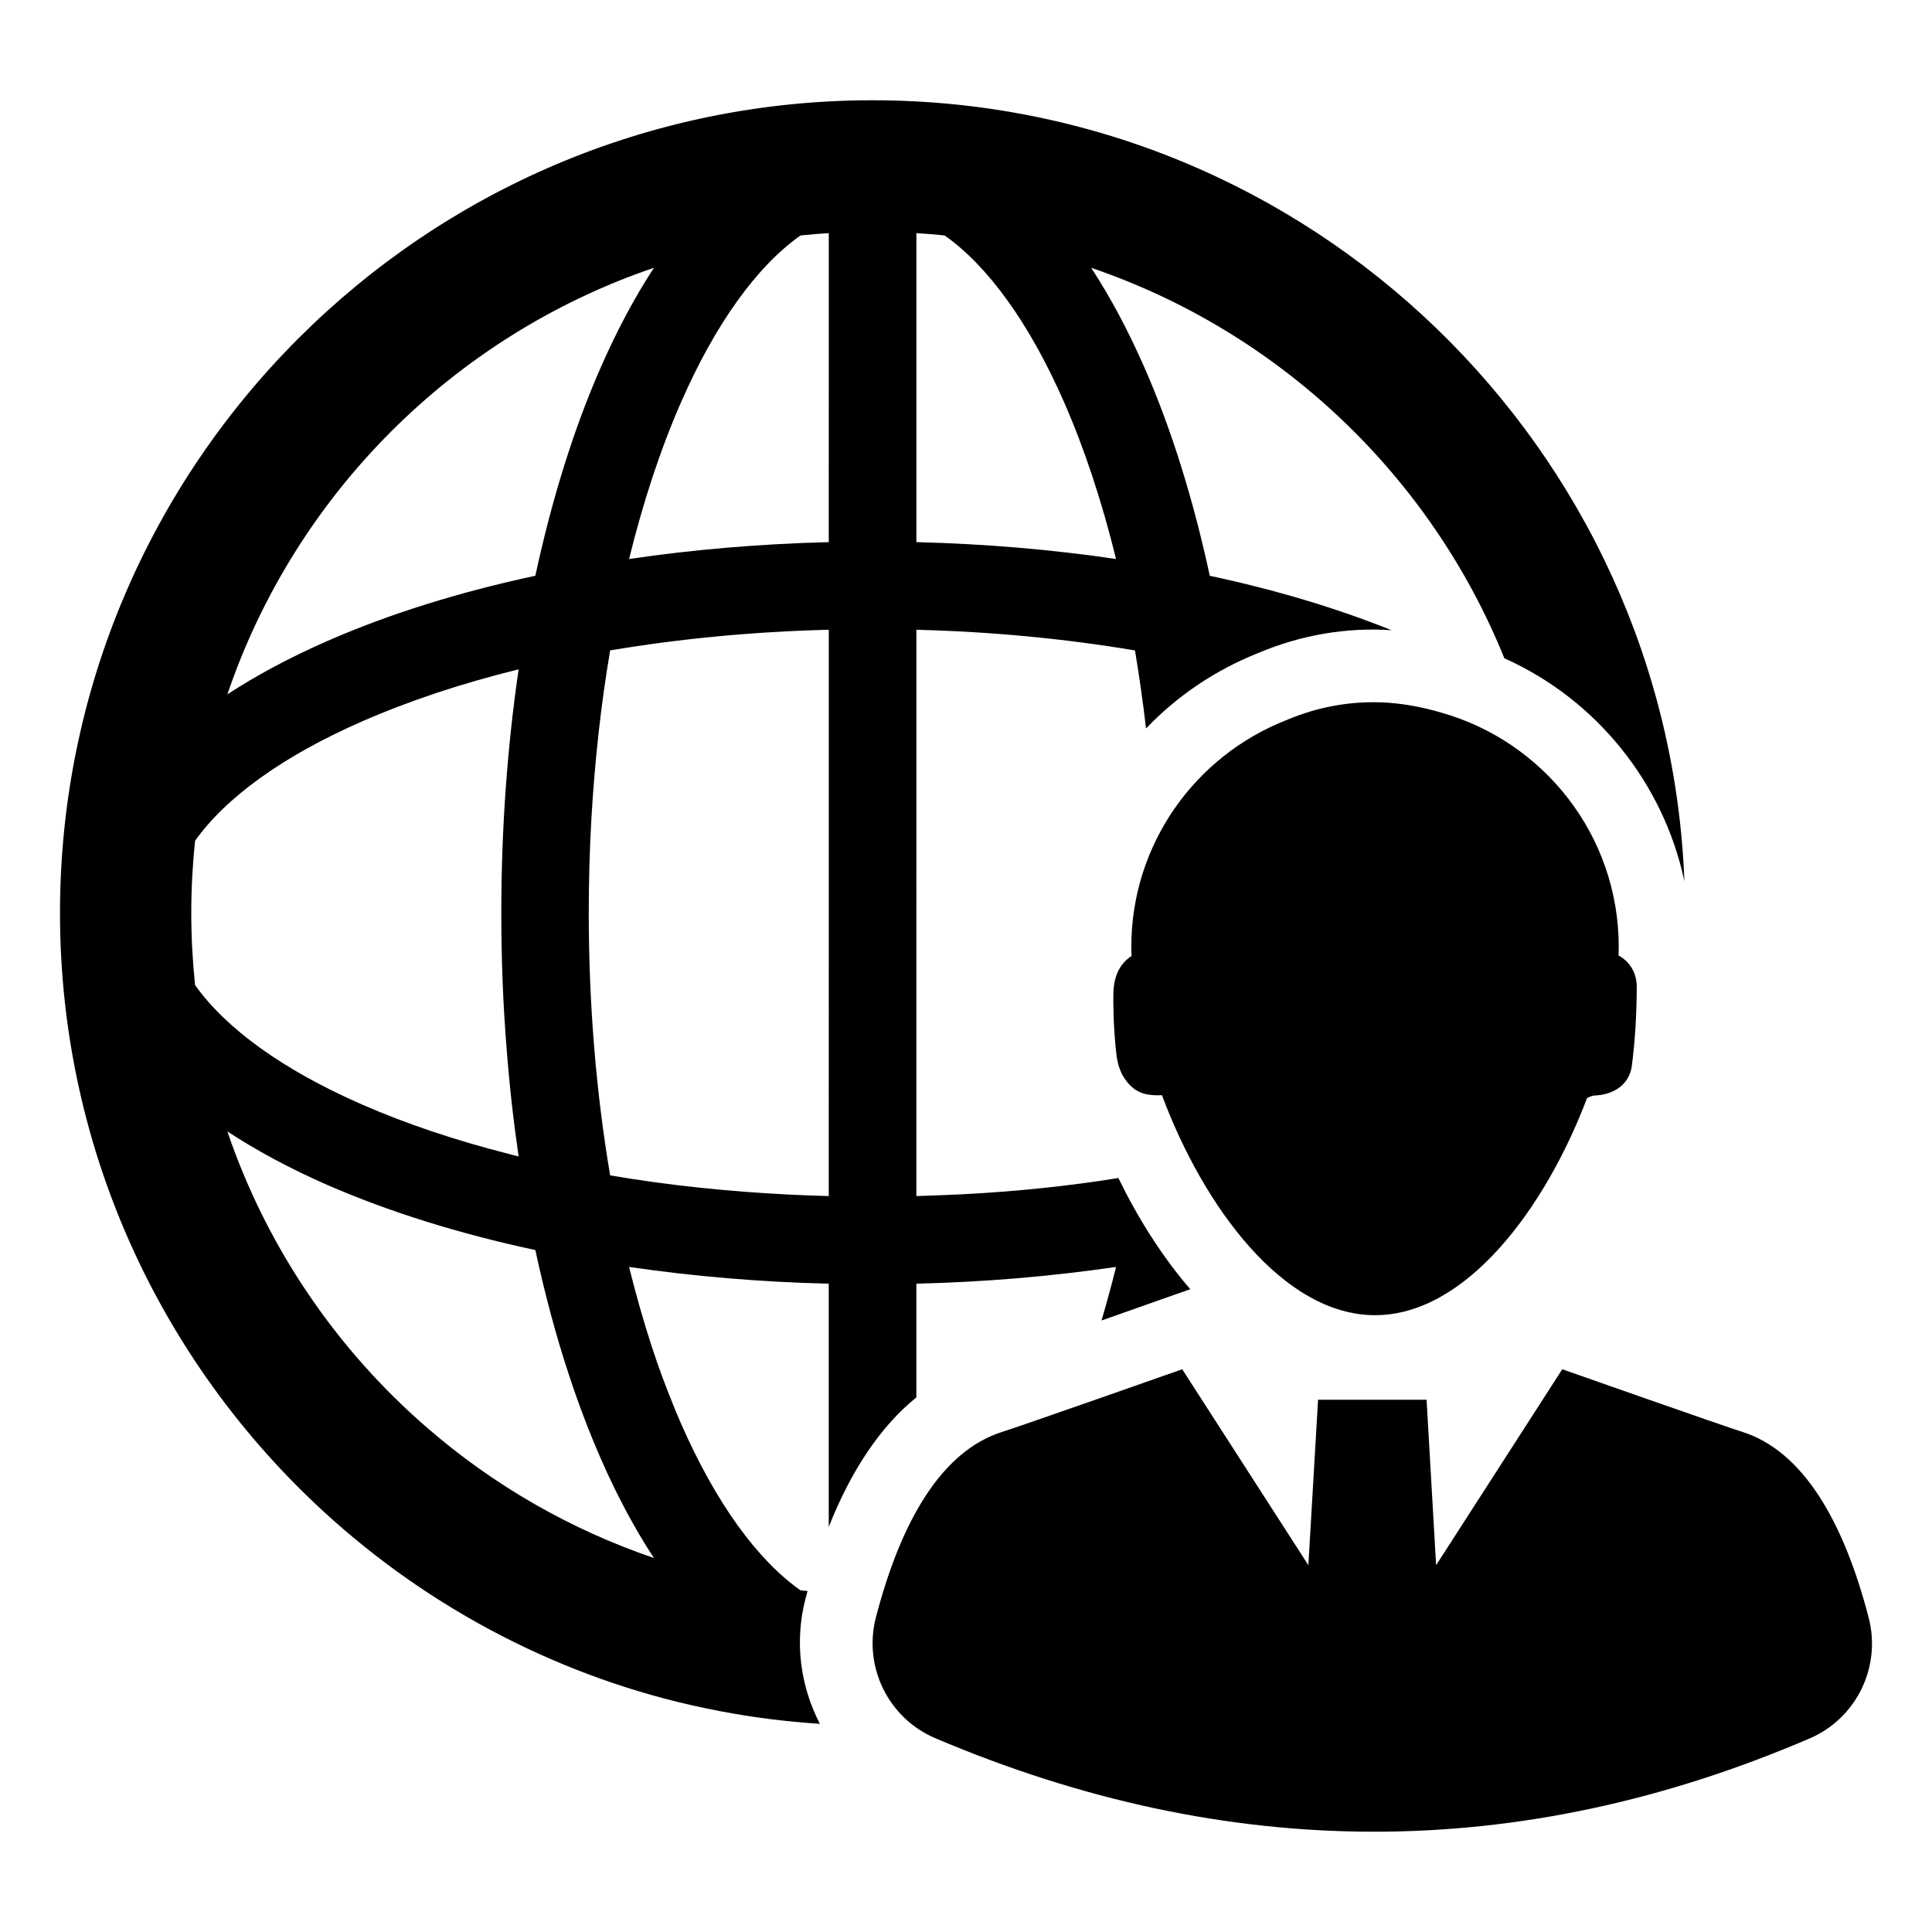
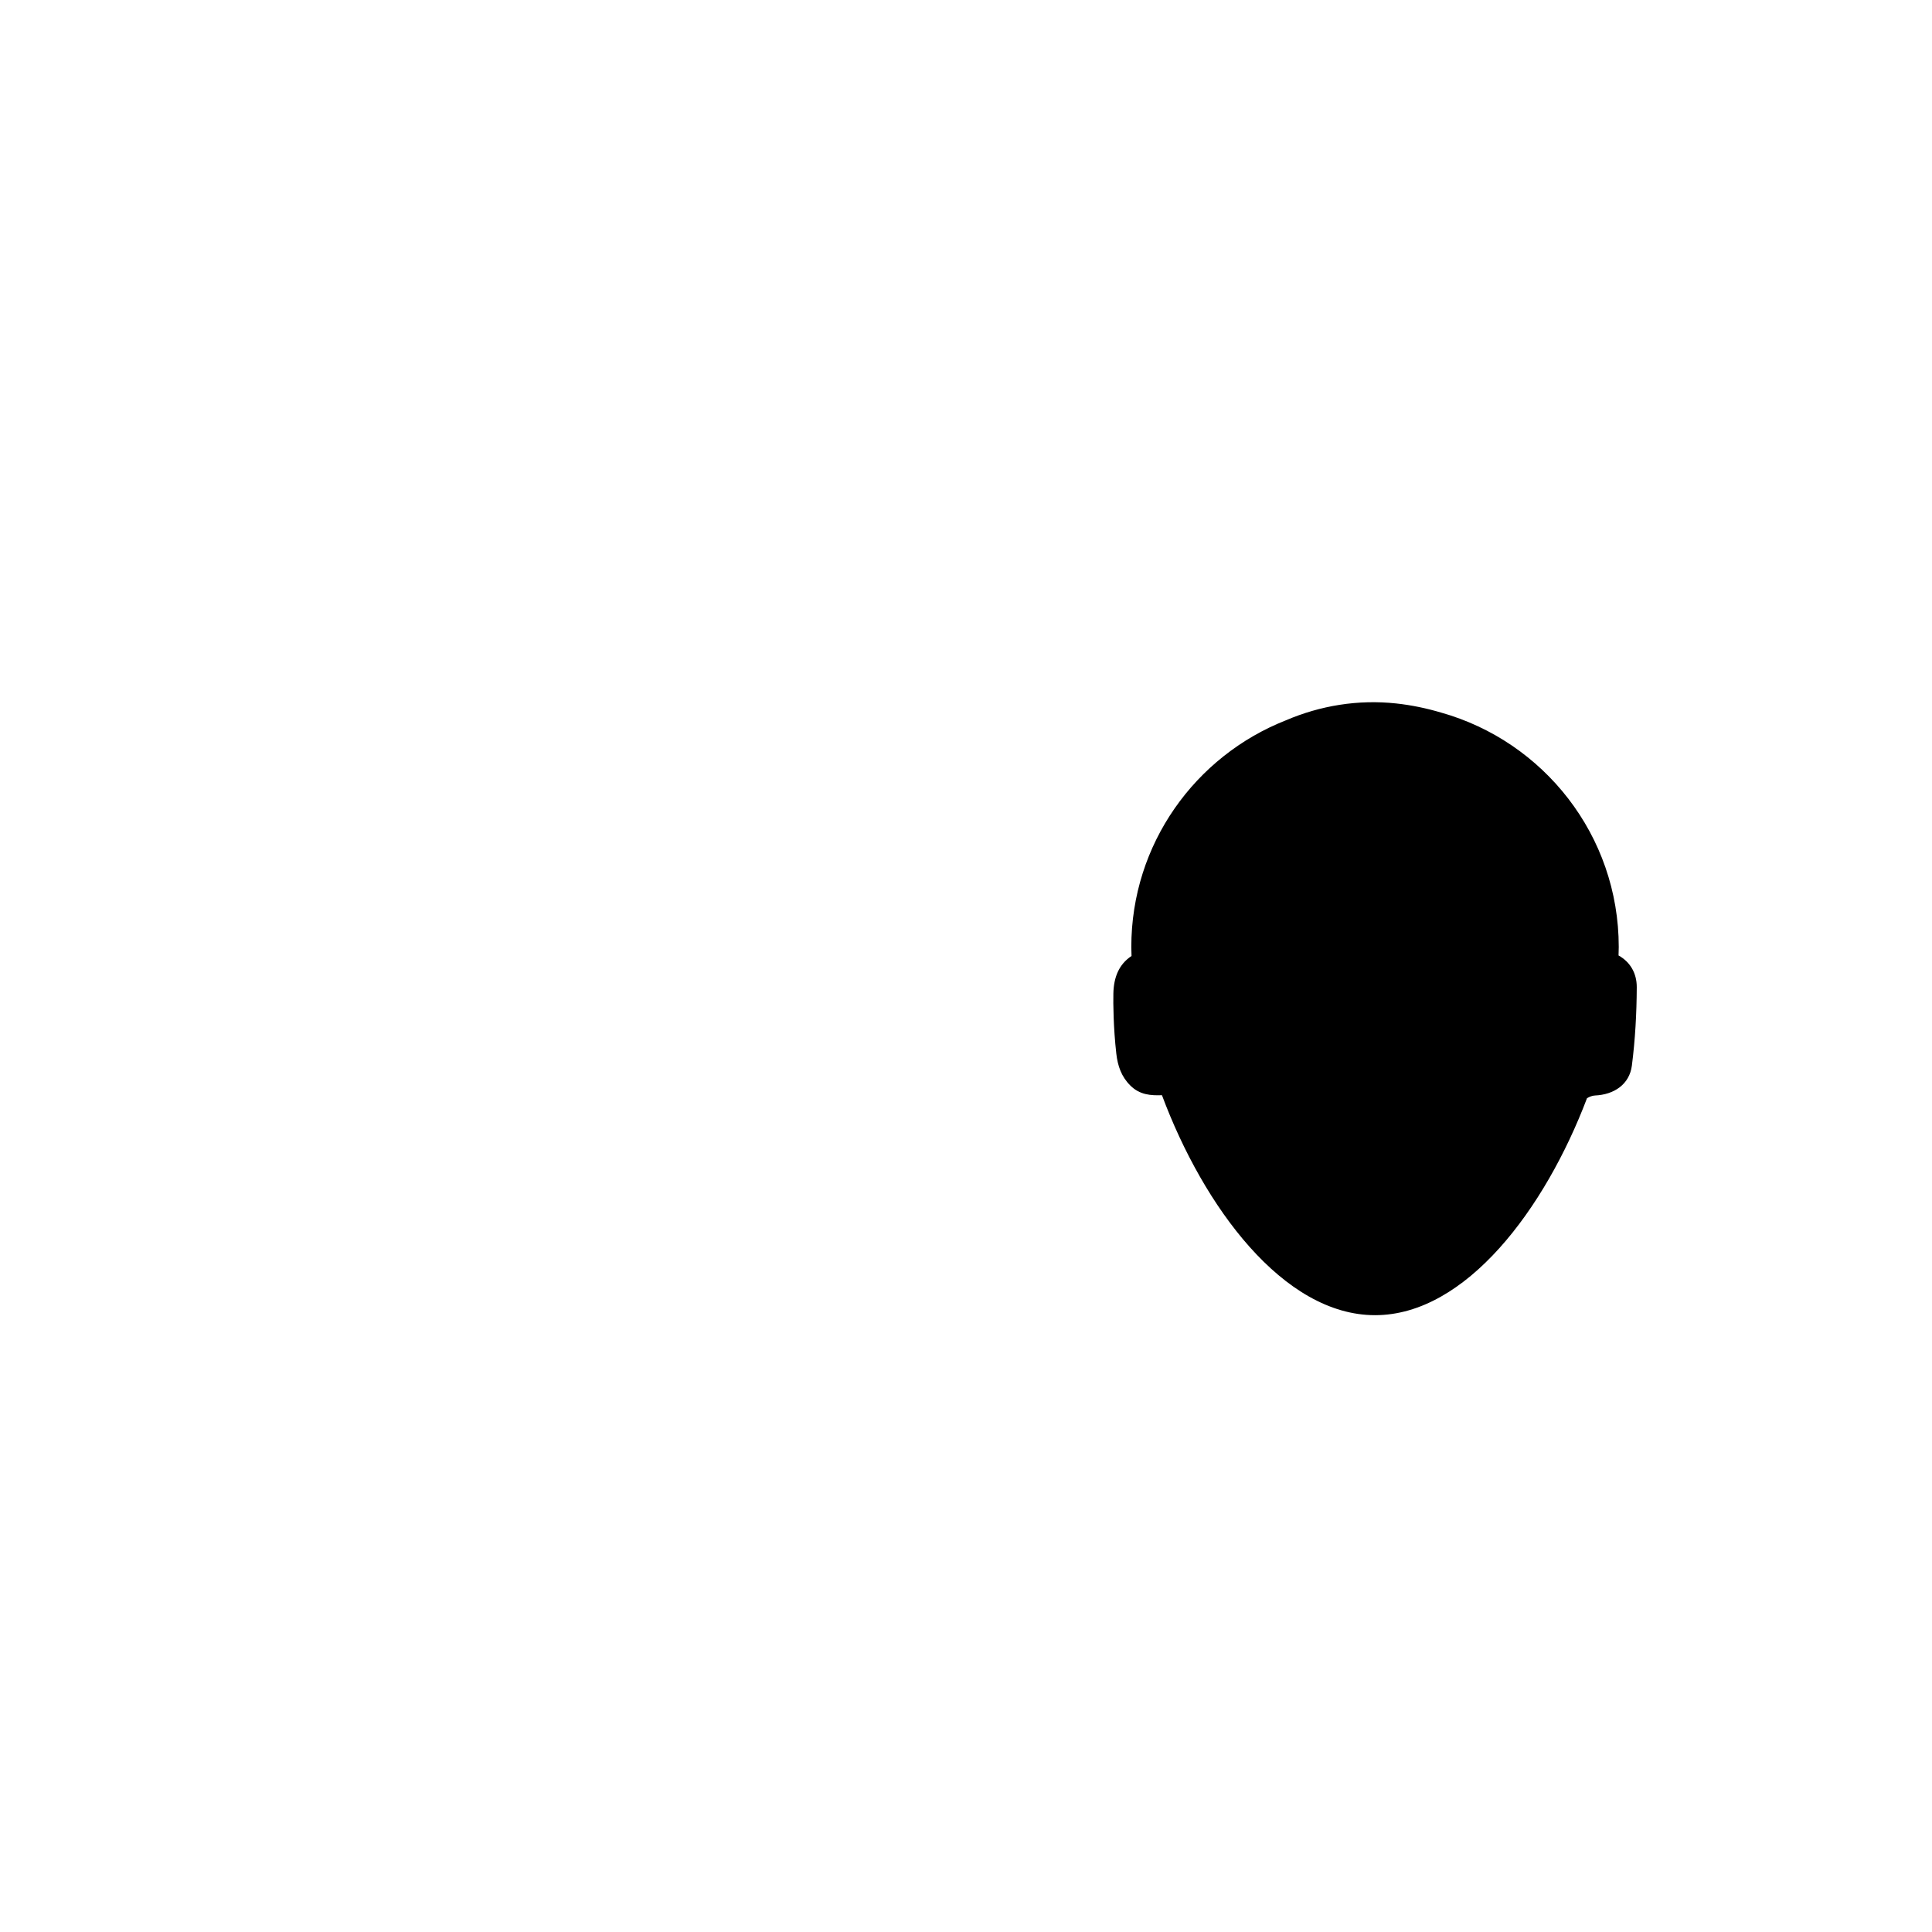
<svg xmlns="http://www.w3.org/2000/svg" fill="#000000" width="800px" height="800px" version="1.1" viewBox="144 144 512 512">
  <g>
-     <path d="m623.56 604.71c-76.992 33.07-154.22 32.848-231.68-0.062-12.48-5.301-19.164-18.961-15.746-32.082 6.621-25.402 17.352-44.023 33.492-49.117 3.828-1.148 47.676-16.582 47.676-16.582l33.43 51.926 2.566-43.848h28.758l2.527 43.848 33.43-51.926s43.848 15.434 47.676 16.582c16.16 5.098 26.898 23.766 33.52 49.219 3.402 13.082-3.227 26.707-15.645 32.043z" />
    <path d="m572.93 397.21c0.023-0.754 0.055-1.516 0.055-2.246 0-29.594-19.926-54.48-47.078-62.121-3.82-1.133-7.801-1.98-11.957-2.426-10.051-1.078-20.066 0.57-29.184 4.481-23.969 9.438-40.957 32.746-40.957 60.066 0 0.777 0.031 1.578 0.059 2.379-3.352 2.215-4.715 5.664-4.812 9.922-0.059 2.551-0.004 9.07 0.777 15.953 0.371 3.273 1.344 6.117 3.746 8.488 2.469 2.438 5.359 2.648 8.352 2.535 11.027 29.582 32.18 58.297 56.473 58.297 24.078 0 45.062-28.203 56.172-57.508 0.656-0.383 1.402-0.676 2.082-0.707 5.09-0.223 9.172-2.949 9.809-7.934 0.879-6.875 1.266-13.852 1.293-20.785 0.008-3.672-1.719-6.664-4.828-8.395z" />
-     <path d="m375.24 170.57c-118.76 0-215.34 96.621-215.34 215.38 0 63.91 28.004 121.42 72.398 160.92 14.387 12.805 30.547 23.723 47.98 32.324 17.047 8.41 35.332 14.656 54.539 18.281 8.641 1.66 17.473 2.777 26.461 3.356-5.168-9.953-6.789-21.715-3.82-33.133 0.191-0.695 0.387-1.387 0.539-2.082-0.617-0.039-1.234-0.078-1.852-0.156-11.492-8.102-22.488-23.258-31.668-44.203-0.617-1.426-1.234-2.856-1.812-4.32-2.121-5.129-4.129-10.531-5.941-16.086-2.199-6.75-4.203-13.809-6.016-21.098 16.973 2.469 34.715 4.012 52.918 4.434v64.453c6.016-15.16 13.77-26.652 23.219-34.328v-30.125c18.207-0.426 35.949-1.969 52.918-4.434-1.195 4.859-2.508 9.605-3.856 14.195 4.938-1.734 10.027-3.547 14.965-5.285l8.562-3.008c-7.519-8.719-13.926-18.938-19.055-29.469-13.344 2.16-27.27 3.586-41.578 4.32-3.973 0.191-7.945 0.348-11.957 0.461l0.004-150.07c20.094 0.5 39.613 2.391 57.934 5.477 1.117 6.75 2.121 13.652 2.93 20.676 8.137-8.523 18.168-15.391 29.699-19.98 11.262-4.781 23.414-6.867 35.371-6.055-14.656-5.902-30.855-10.723-48.176-14.426-4.359-20.172-10.145-38.879-17.355-55.273-4.32-9.836-9.027-18.629-14.078-26.344 49.793 16.934 89.91 55.004 109.5 103.48 24.34 10.879 42.156 33.016 47.711 59.09-4.398-114.86-99.203-206.97-215.15-206.97zm-57.934 44.395c-5.055 7.715-9.758 16.508-14.078 26.344-7.211 16.395-13 35.098-17.355 55.273-20.172 4.32-38.84 10.145-55.273 17.355-9.836 4.32-18.629 9.027-26.344 14.078 18.012-53.035 60.016-95.035 113.05-113.05zm-121.61 190.08c-0.656-6.285-1.004-12.652-1.004-19.094 0-6.481 0.348-12.844 1.004-19.133 8.137-11.457 23.258-22.449 44.242-31.629 12.496-5.477 26.461-10.105 41.504-13.809-3.008 20.598-4.59 42.312-4.59 64.566 0 12.227 0.461 24.34 1.426 36.141 0.734 9.645 1.812 19.133 3.164 28.387-0.848-0.191-1.695-0.426-2.547-0.656-14.078-3.586-27.152-7.945-38.957-13.113-20.984-9.172-36.105-20.168-44.242-31.66zm121.61 151.85c-22.293-7.598-42.621-19.363-60.016-34.445-24.066-20.789-42.582-47.867-53.035-78.605 7.715 5.055 16.508 9.797 26.344 14.117 16.43 7.176 35.098 13 55.273 17.316 2.508 11.609 5.477 22.758 8.949 33.211 2.547 7.754 5.359 15.121 8.41 22.102 4.316 9.836 9.023 18.629 14.074 26.305zm46.324-95.926c-3.473-0.078-6.941-0.23-10.414-0.387-16.43-0.809-32.359-2.508-47.52-5.09-3.703-21.832-5.668-45.32-5.668-69.543 0-8.41 0.23-16.738 0.695-24.918 0.887-15.43 2.547-30.395 4.977-44.664 18.32-3.086 37.84-4.977 57.934-5.477zm0-173.3c-18.207 0.461-35.949 1.969-52.918 4.473 3.703-15.043 8.293-29.043 13.77-41.539 9.18-20.945 20.172-36.102 31.668-44.203 2.469-0.27 4.977-0.461 7.484-0.617zm76.137 4.473c-16.973-2.508-34.715-4.012-52.918-4.473v-81.887c2.508 0.156 5.016 0.348 7.484 0.617 11.492 8.102 22.488 23.258 31.668 44.203 5.477 12.496 10.066 26.5 13.766 41.539z" />
  </g>
</svg>